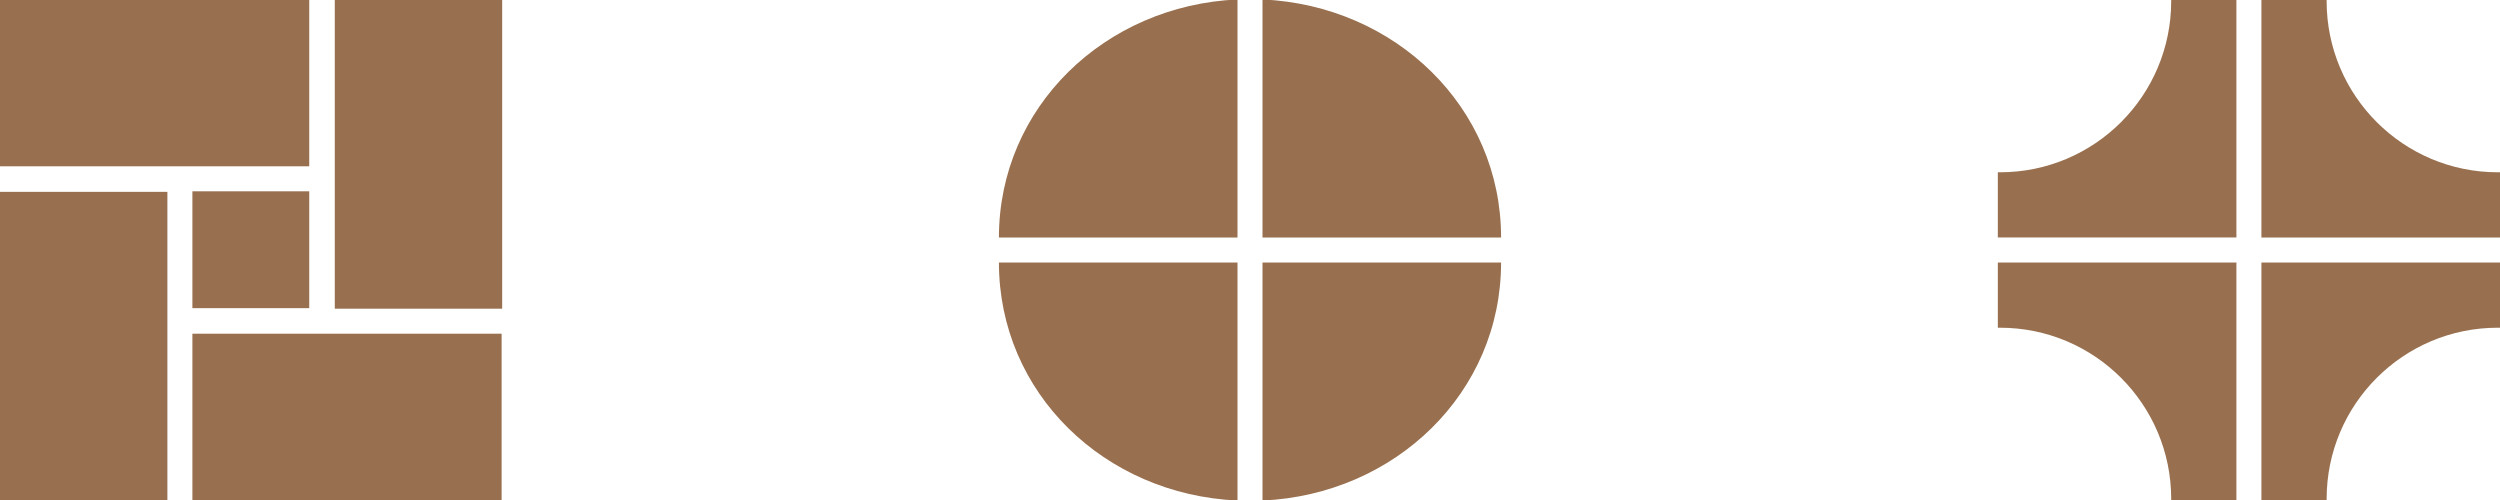
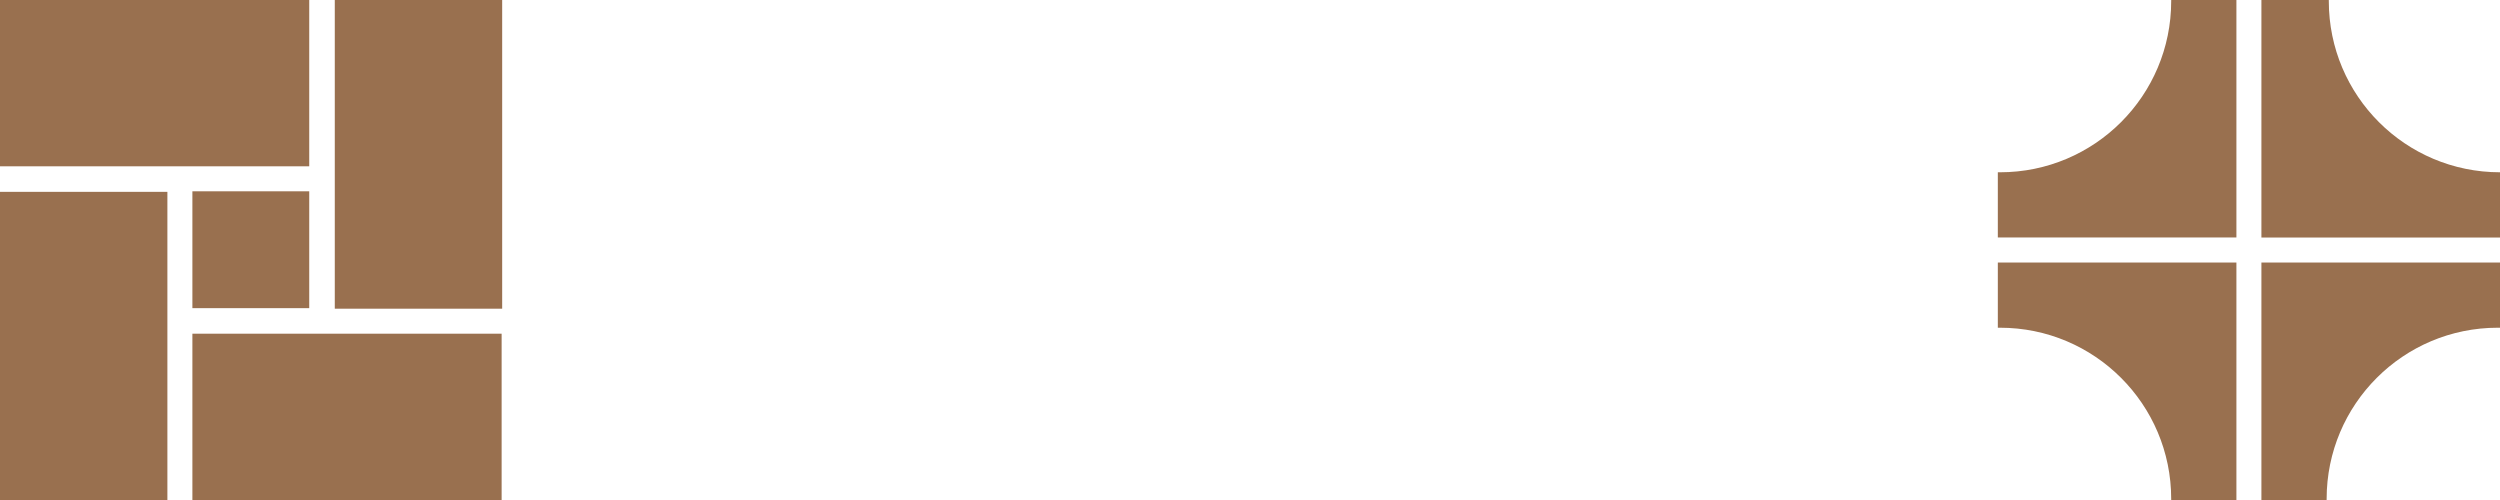
<svg xmlns="http://www.w3.org/2000/svg" version="1.1" id="Layer_1" x="0px" y="0px" viewBox="0 0 460 92" style="enable-background:new 0 0 460 92;" xml:space="preserve">
  <style type="text/css">
	.st0{fill:#99704F;}
</style>
  <path class="st0" d="M35.4,92.2V61.4l56.9,0v30.8H35.4z M56.9,30.6V-0.2L0-0.2v30.8L56.9,30.6z M0,92.2h30.8l0-56.9H0V92.2z   M61.6,56.8h30.8l0-56.9H61.6V56.8z M56.9,35.2H35.4v21.5h21.5V35.2z" />
-   <path class="st0" d="M232.3-0.1c24.4,1.1,43.9,19.8,43.9,43.8h-43.9V-0.1z M227.7-0.1c-24.4,1.1-43.9,19.8-43.9,43.8h43.9L227.7-0.1  z M227.7,48.3h-43.9c0,24,19.4,42.7,43.9,43.8L227.7,48.3z M232.3,48.3v43.8c24.4-1.1,43.9-19.8,43.9-43.8L232.3,48.3z" />
-   <path class="st0" d="M367.6,43.7v-12c0.1,0,0.2,0,0.4,0c17.4,0,31.5-14.1,31.5-31.5c0-0.1,0-0.2,0-0.4h12v43.9H367.6z M416.1-0.2  v43.9H460v-12c-0.1,0-0.2,0-0.4,0c-17.4,0-31.5-14.1-31.5-31.5c0-0.1,0-0.2,0-0.3L416.1-0.2z M416.1,48.3v43.9h12c0-0.1,0-0.2,0-0.4  c0-17.4,14.1-31.5,31.5-31.5c0.1,0,0.2,0,0.4,0v-12L416.1,48.3z M411.5,92.2V48.3h-43.9v12c0.1,0,0.2,0,0.4,0  c17.4,0,31.5,14.1,31.5,31.5c0,0.1,0,0.2,0,0.4H411.5z" />
+   <path class="st0" d="M367.6,43.7v-12c0.1,0,0.2,0,0.4,0c17.4,0,31.5-14.1,31.5-31.5c0-0.1,0-0.2,0-0.4h12v43.9H367.6z M416.1-0.2  v43.9H460v-12c-17.4,0-31.5-14.1-31.5-31.5c0-0.1,0-0.2,0-0.3L416.1-0.2z M416.1,48.3v43.9h12c0-0.1,0-0.2,0-0.4  c0-17.4,14.1-31.5,31.5-31.5c0.1,0,0.2,0,0.4,0v-12L416.1,48.3z M411.5,92.2V48.3h-43.9v12c0.1,0,0.2,0,0.4,0  c17.4,0,31.5,14.1,31.5,31.5c0,0.1,0,0.2,0,0.4H411.5z" />
</svg>